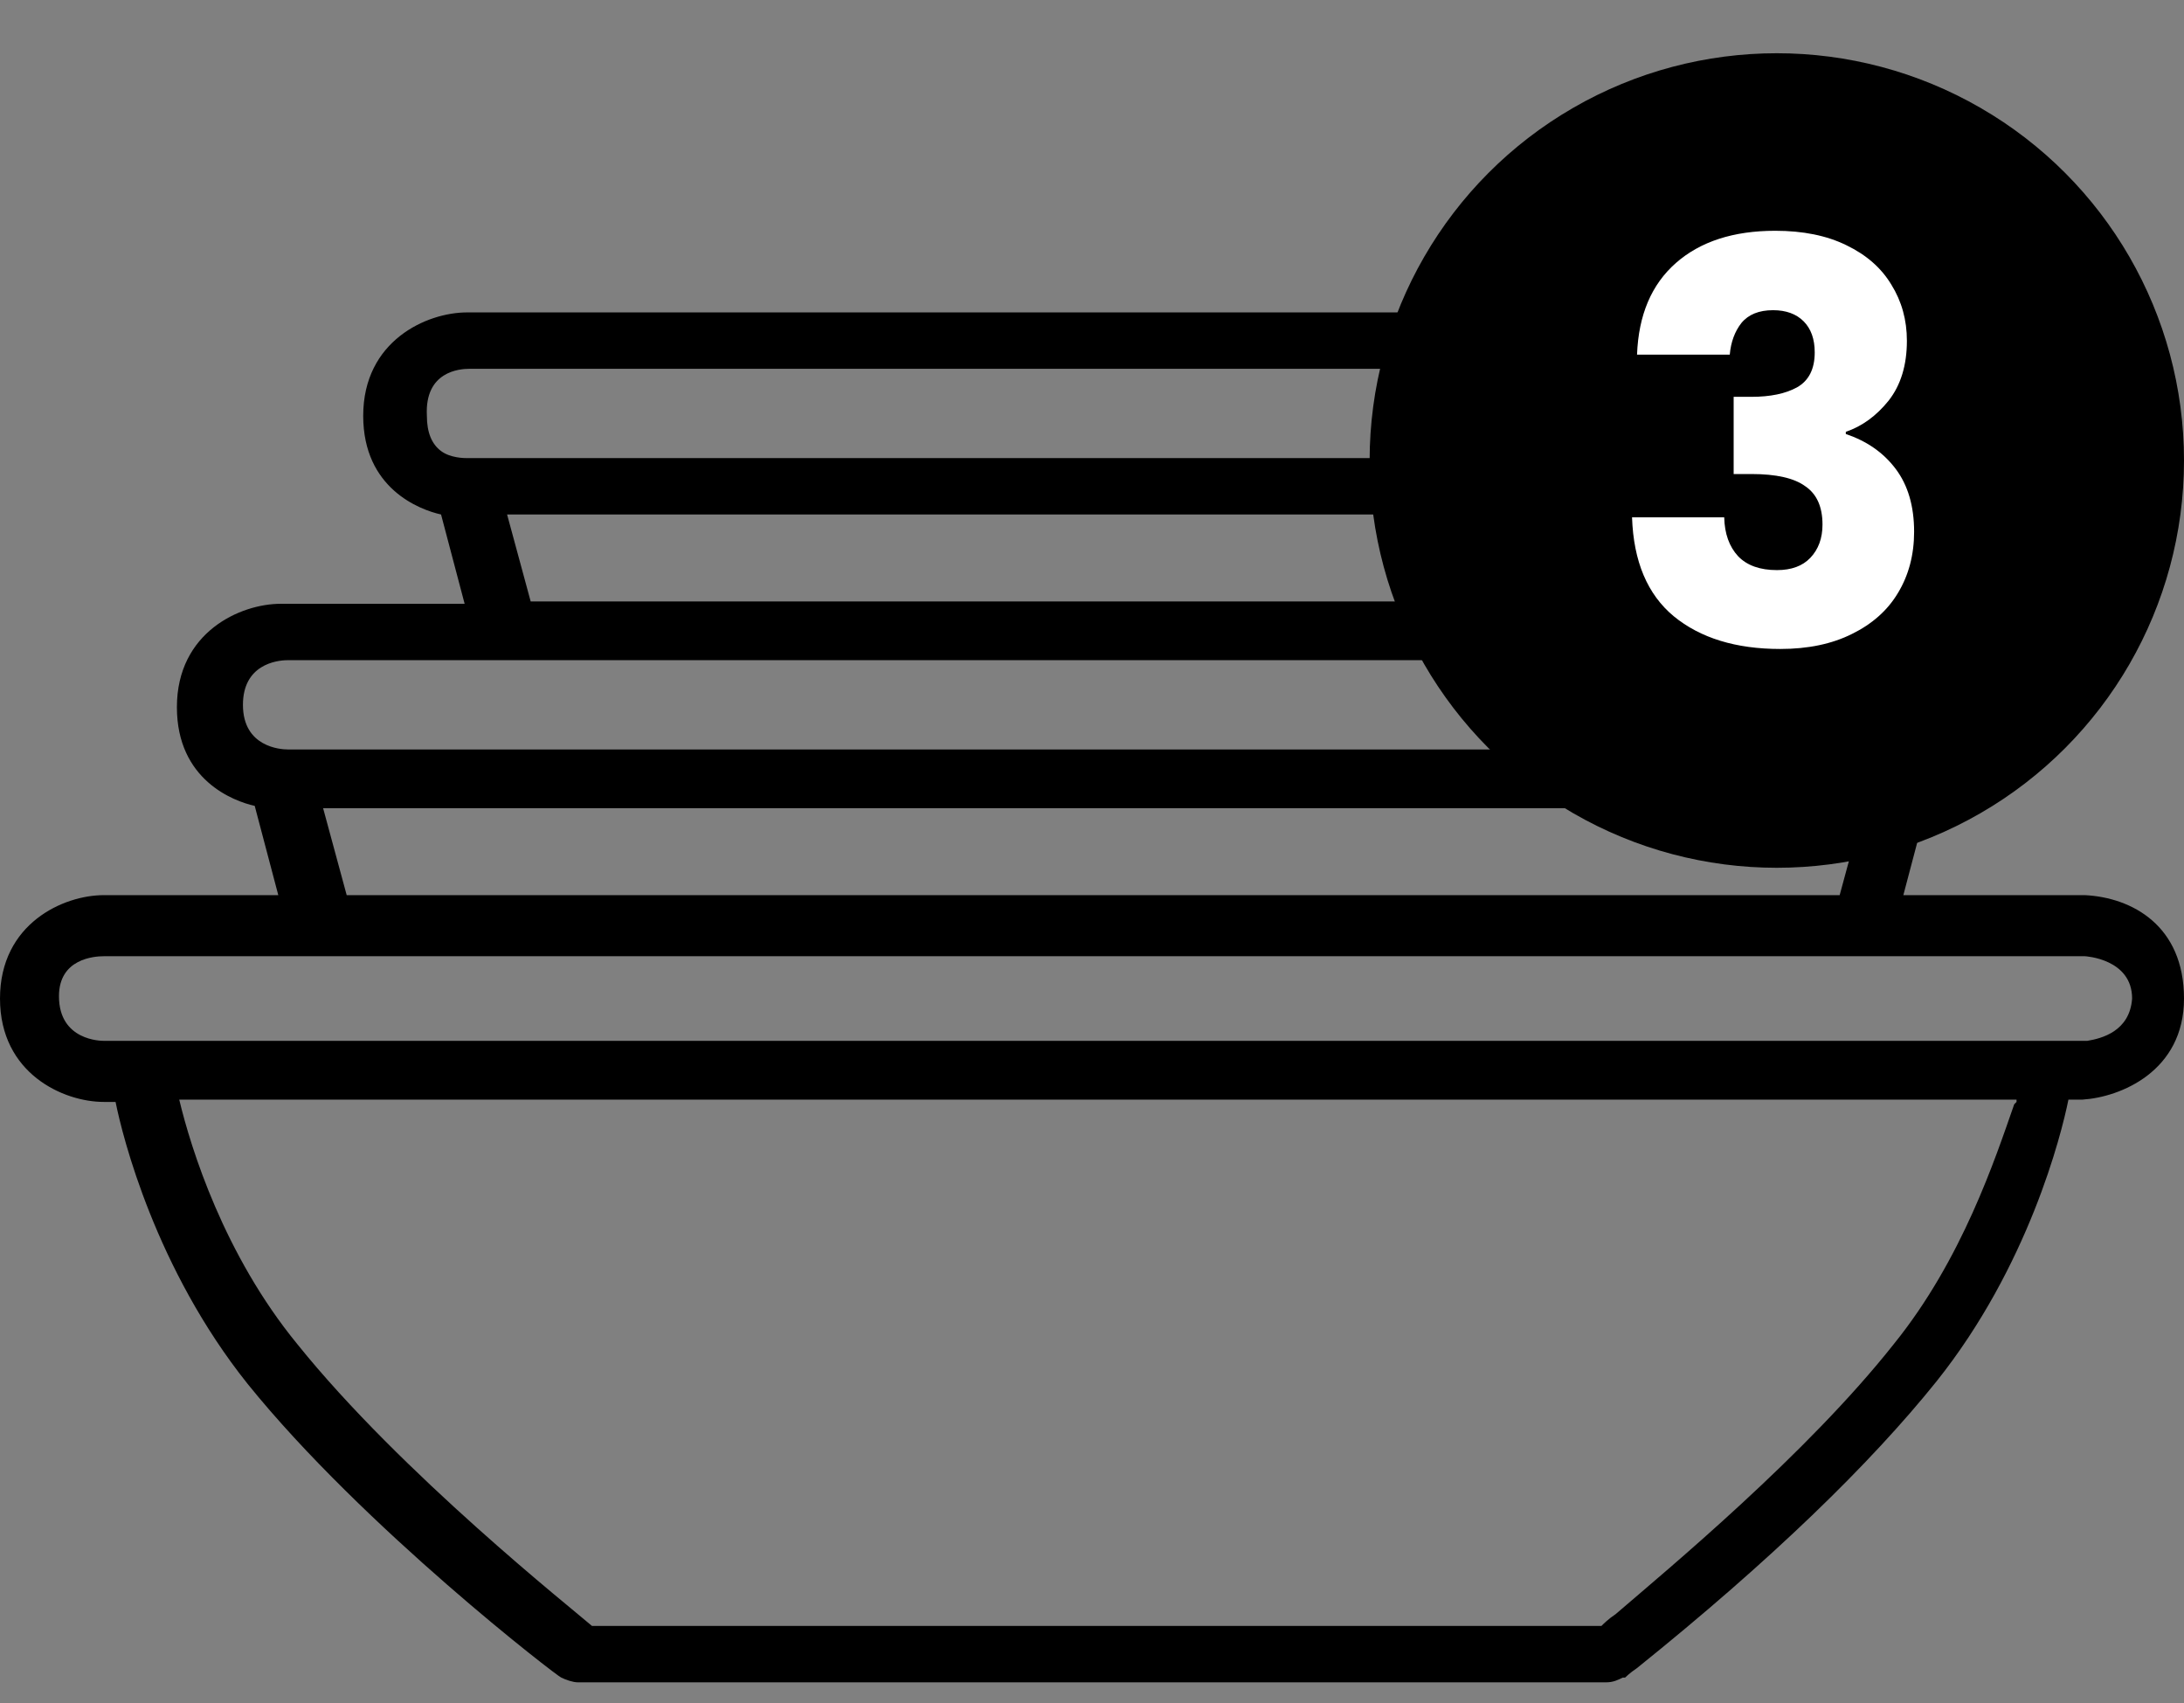
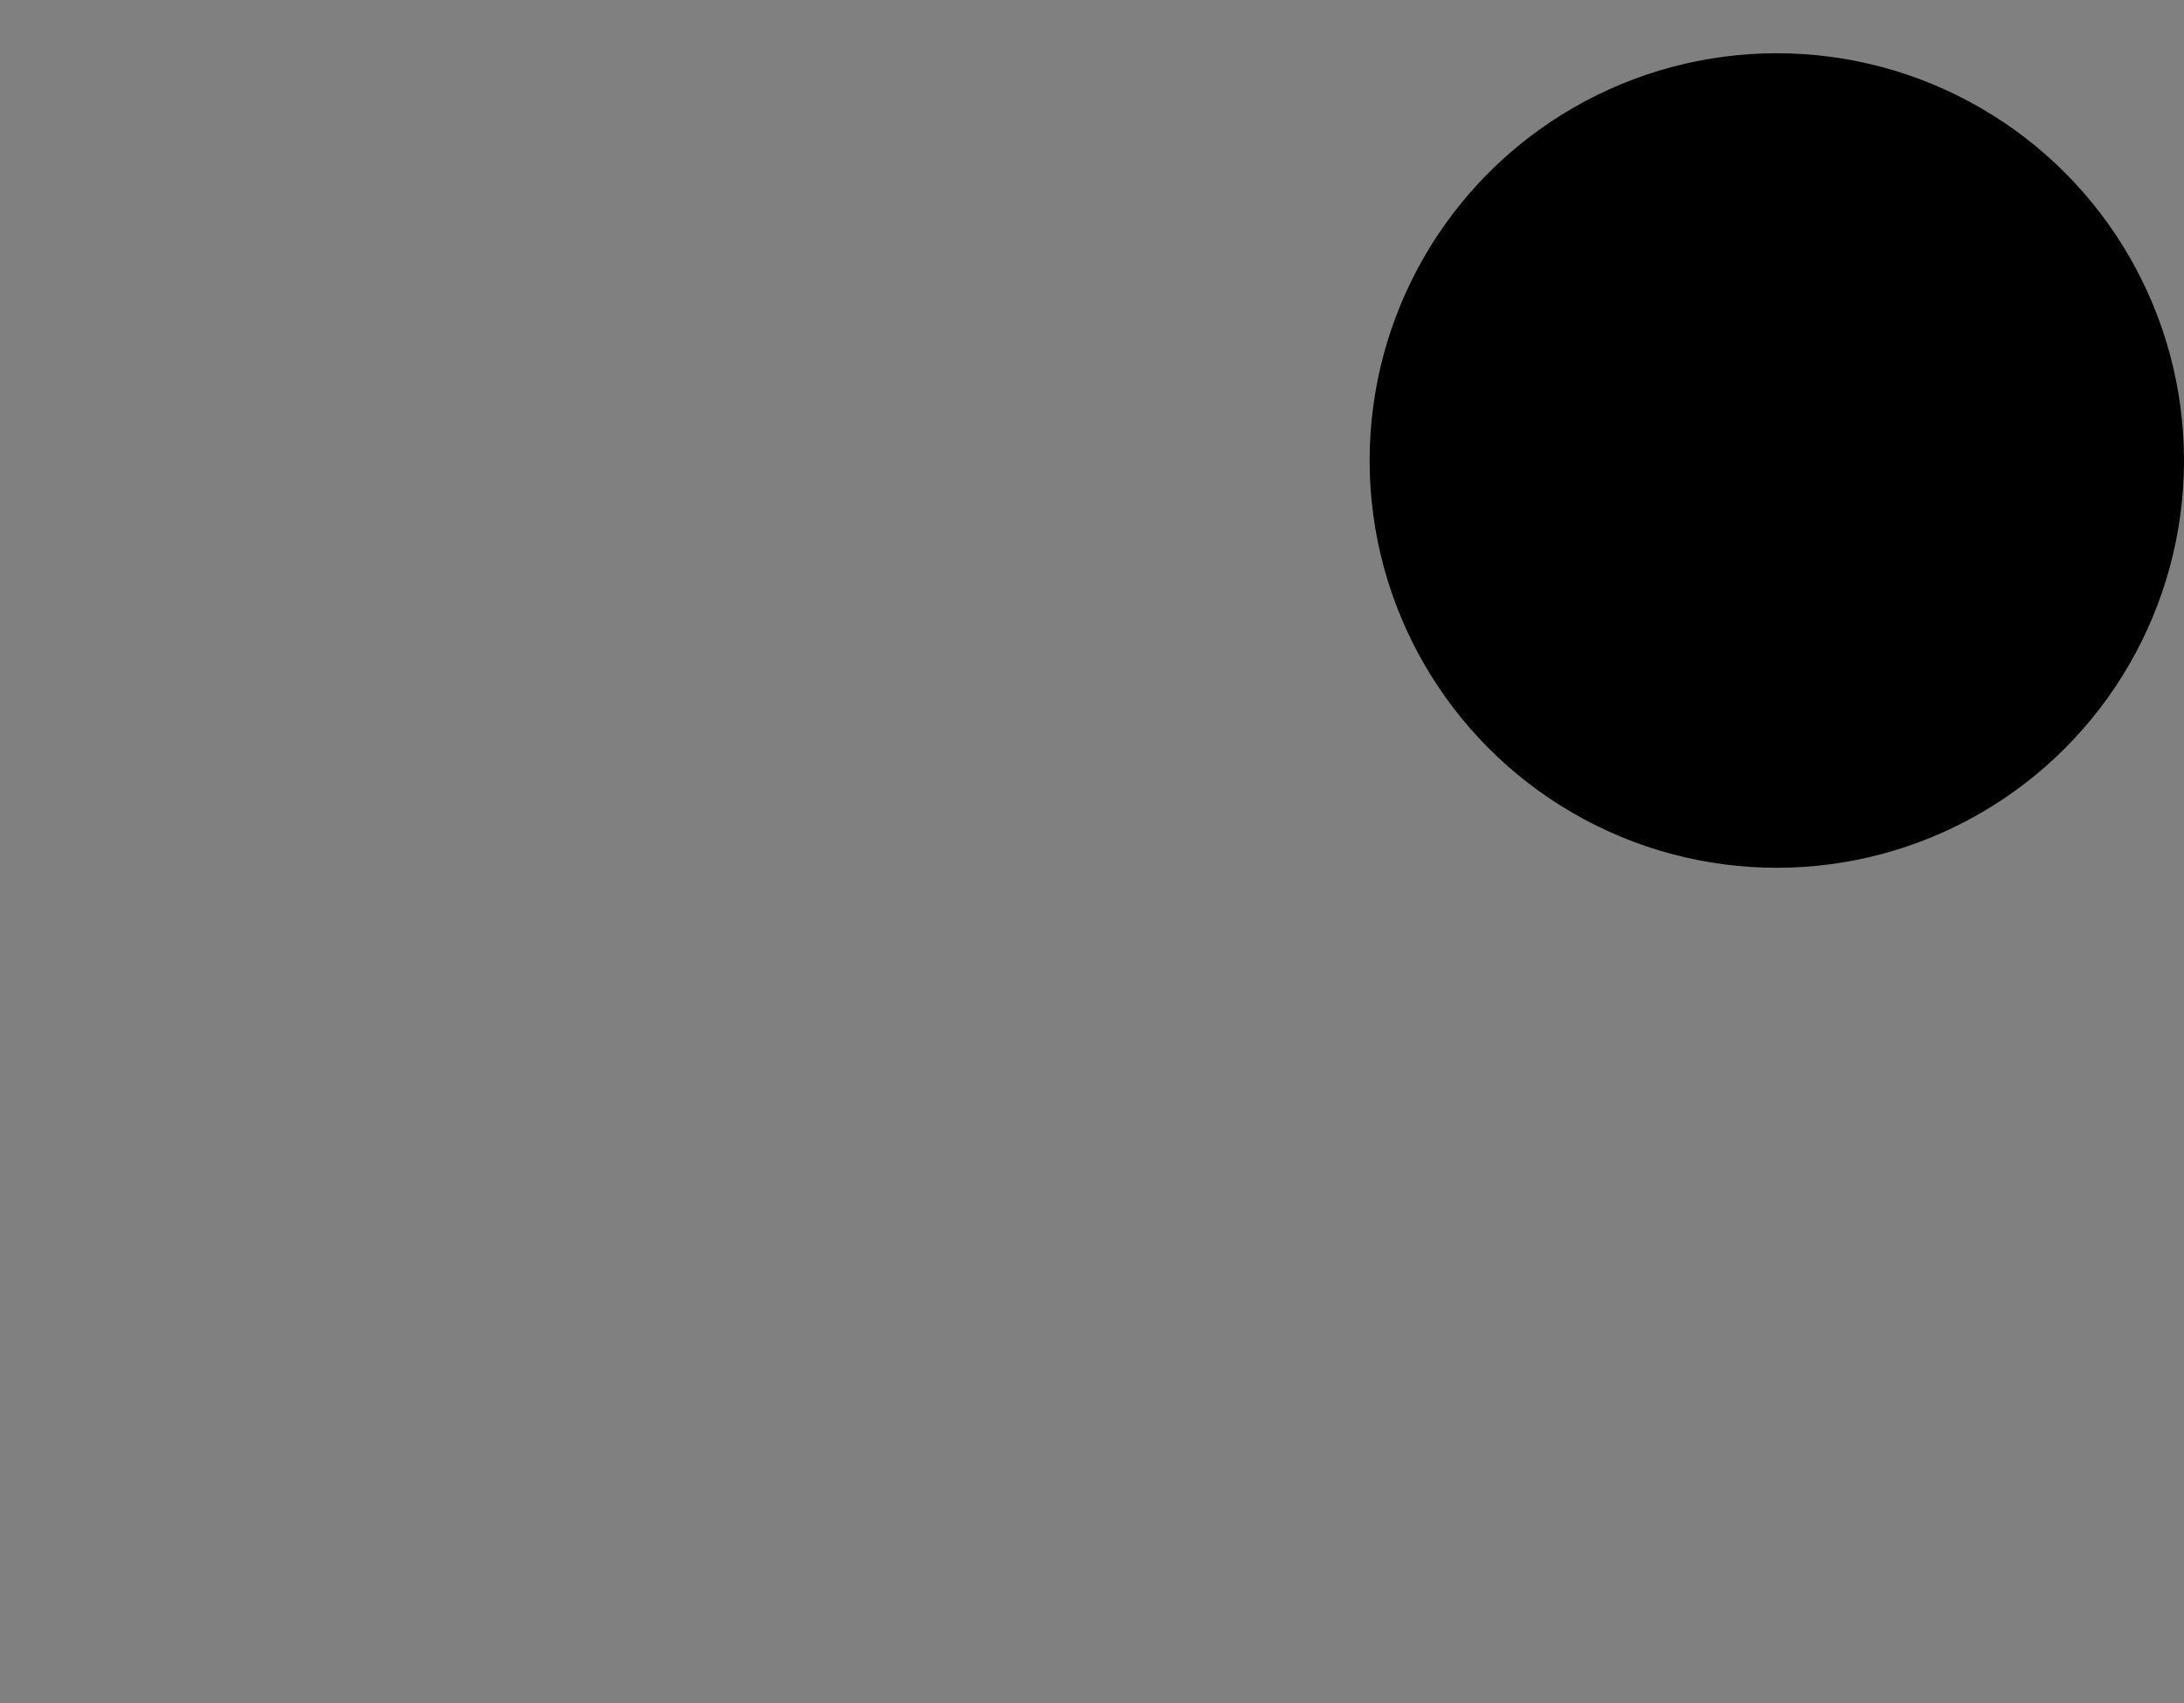
<svg xmlns="http://www.w3.org/2000/svg" width="59" height="46" viewBox="0 0 59 46" fill="none">
  <rect x="0" y="0" width="59" height="46" fill="#808080" stroke="none" />
-   <path d="M56.324 24.177H51.418L52.055 21.766C53.075 21.512 54.158 20.687 54.158 19.1C54.158 17.069 52.437 16.435 51.354 16.308H46.385L47.022 13.896C48.041 13.642 49.124 12.817 49.124 11.23C49.124 9.2 47.404 8.565 46.385 8.438H12.616C11.532 8.438 9.812 9.2 9.812 11.23C9.812 13.198 11.341 13.769 11.915 13.896L12.552 16.308H7.582C6.499 16.308 4.779 17.069 4.779 19.1C4.779 21.067 6.308 21.639 6.881 21.766L7.518 24.177H2.803C1.72 24.177 0 24.939 0 26.97C0 29.001 1.72 29.762 2.803 29.762H3.122C3.313 30.714 4.205 34.268 6.69 37.378C9.812 41.249 15.1 45.311 15.164 45.311C15.292 45.374 15.483 45.438 15.61 45.438H43.39C43.581 45.438 43.708 45.374 43.836 45.311H43.9C43.9 45.311 44.027 45.184 44.218 45.057C47.85 42.138 50.526 39.536 52.31 37.315C54.795 34.205 55.687 30.651 55.878 29.699H56.26C57.28 29.635 59 28.937 59 26.97C59 25.002 57.598 24.241 56.324 24.177ZM54.476 29.762L54.413 29.826C53.903 31.285 53.011 34.014 51.163 36.299C48.806 39.282 45.046 42.392 43.645 43.597C43.454 43.724 43.326 43.851 43.262 43.915H15.992C15.483 43.471 10.832 39.79 8.028 36.299C6.053 33.887 5.161 31.032 4.842 29.699H54.476V29.762ZM45.429 13.896L44.792 16.244H14.336L13.699 13.896H45.429ZM12.679 9.961H46.385C46.448 9.961 47.595 9.961 47.595 11.167C47.595 12.373 46.448 12.373 46.448 12.373H12.679H12.616C12.552 12.373 12.169 12.373 11.915 12.182C11.66 11.992 11.532 11.675 11.532 11.23C11.469 10.025 12.424 9.961 12.679 9.961ZM52.501 19.037C52.501 20.179 51.354 20.242 51.354 20.242H7.773C7.582 20.242 6.563 20.179 6.563 19.037C6.563 17.958 7.455 17.831 7.773 17.831H51.354C51.354 17.894 52.501 17.894 52.501 19.037ZM50.335 21.829L49.698 24.177H9.366L8.729 21.829H50.335ZM2.803 25.827H56.324C56.324 25.827 57.598 25.891 57.598 26.97C57.535 27.858 56.77 28.049 56.388 28.112C56.324 28.112 56.324 28.112 56.324 28.112H2.803C2.74 28.112 1.593 28.112 1.593 26.906C1.593 25.891 2.549 25.827 2.803 25.827Z" fill="black" />
  <circle cx="48" cy="12.438" r="11" fill="black" />
-   <path d="M44.224 9.578C44.264 8.508 44.614 7.683 45.274 7.103C45.934 6.523 46.829 6.233 47.959 6.233C48.709 6.233 49.349 6.363 49.879 6.623C50.419 6.883 50.824 7.238 51.094 7.688C51.374 8.138 51.514 8.643 51.514 9.203C51.514 9.863 51.349 10.403 51.019 10.823C50.689 11.233 50.304 11.513 49.864 11.663V11.723C50.434 11.913 50.884 12.228 51.214 12.668C51.544 13.108 51.709 13.673 51.709 14.363C51.709 14.983 51.564 15.533 51.274 16.013C50.994 16.483 50.579 16.853 50.029 17.123C49.489 17.393 48.844 17.528 48.094 17.528C46.894 17.528 45.934 17.233 45.214 16.643C44.504 16.053 44.129 15.163 44.089 13.973H46.579C46.589 14.413 46.714 14.763 46.954 15.023C47.194 15.273 47.544 15.398 48.004 15.398C48.394 15.398 48.694 15.288 48.904 15.068C49.124 14.838 49.234 14.538 49.234 14.168C49.234 13.688 49.079 13.343 48.769 13.133C48.469 12.913 47.984 12.803 47.314 12.803H46.834V10.718H47.314C47.824 10.718 48.234 10.633 48.544 10.463C48.864 10.283 49.024 9.968 49.024 9.518C49.024 9.158 48.924 8.878 48.724 8.678C48.524 8.478 48.249 8.378 47.899 8.378C47.519 8.378 47.234 8.493 47.044 8.723C46.864 8.953 46.759 9.238 46.729 9.578H44.224Z" fill="white" />
</svg>